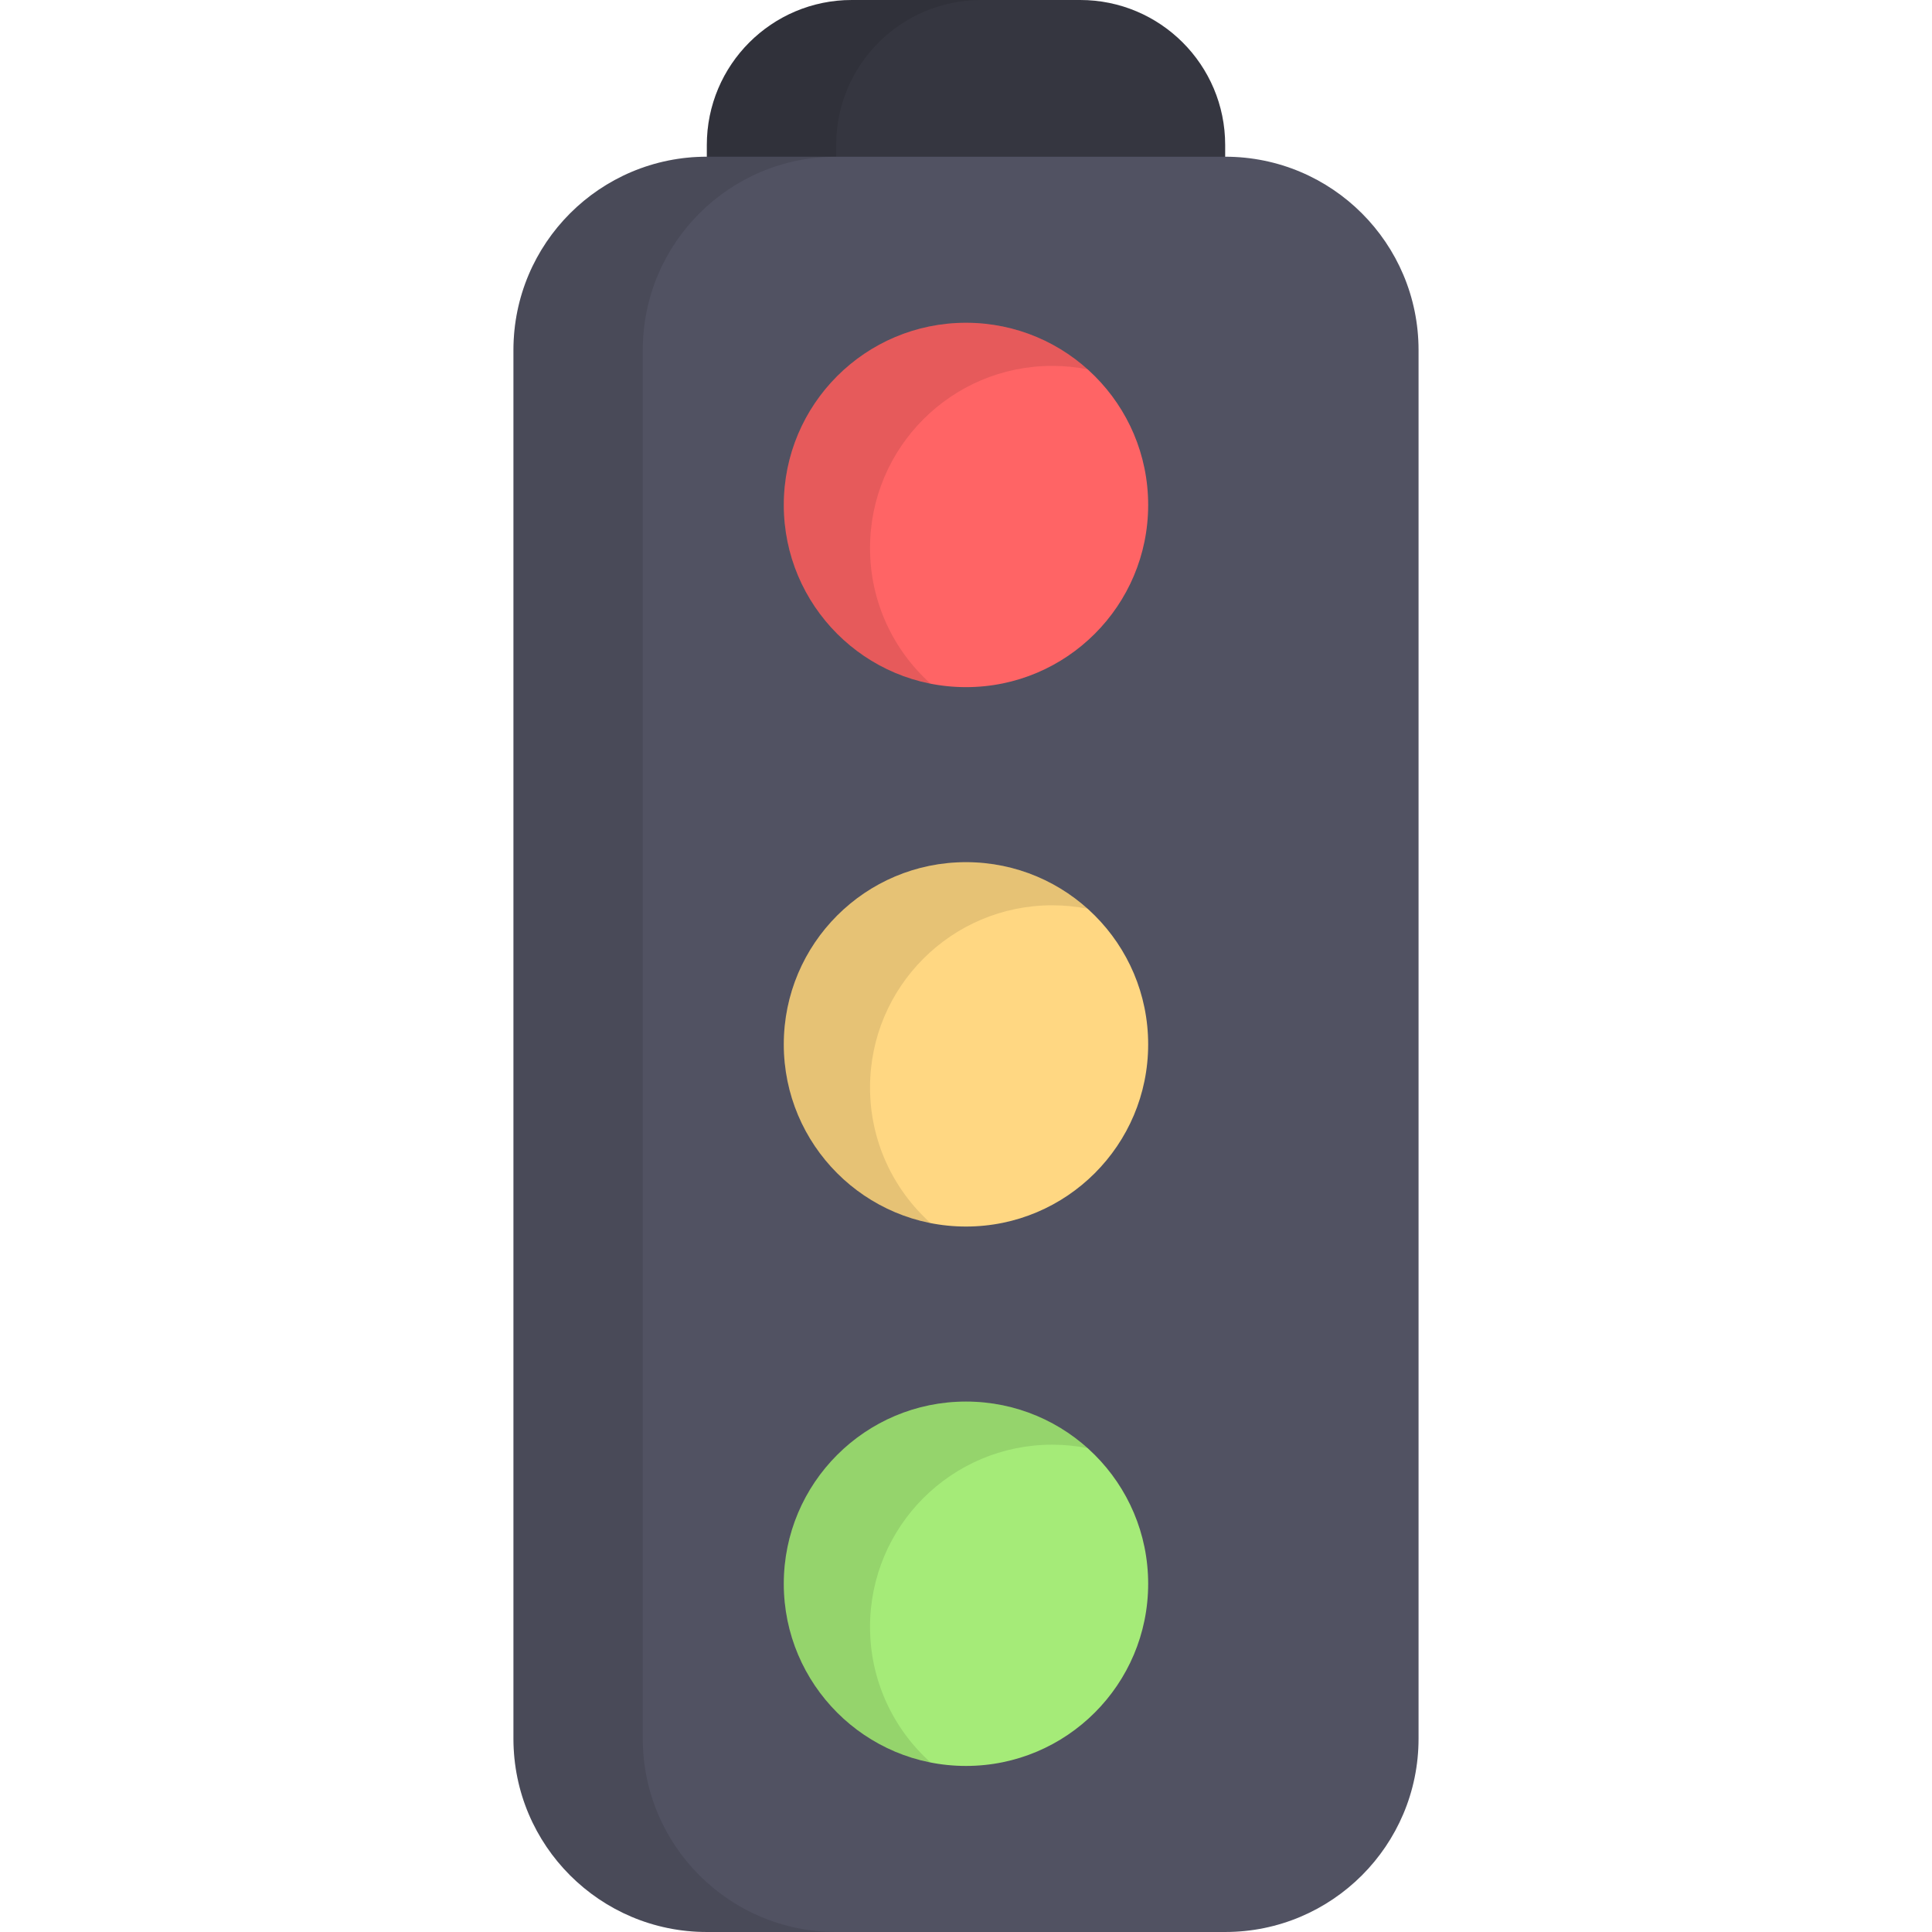
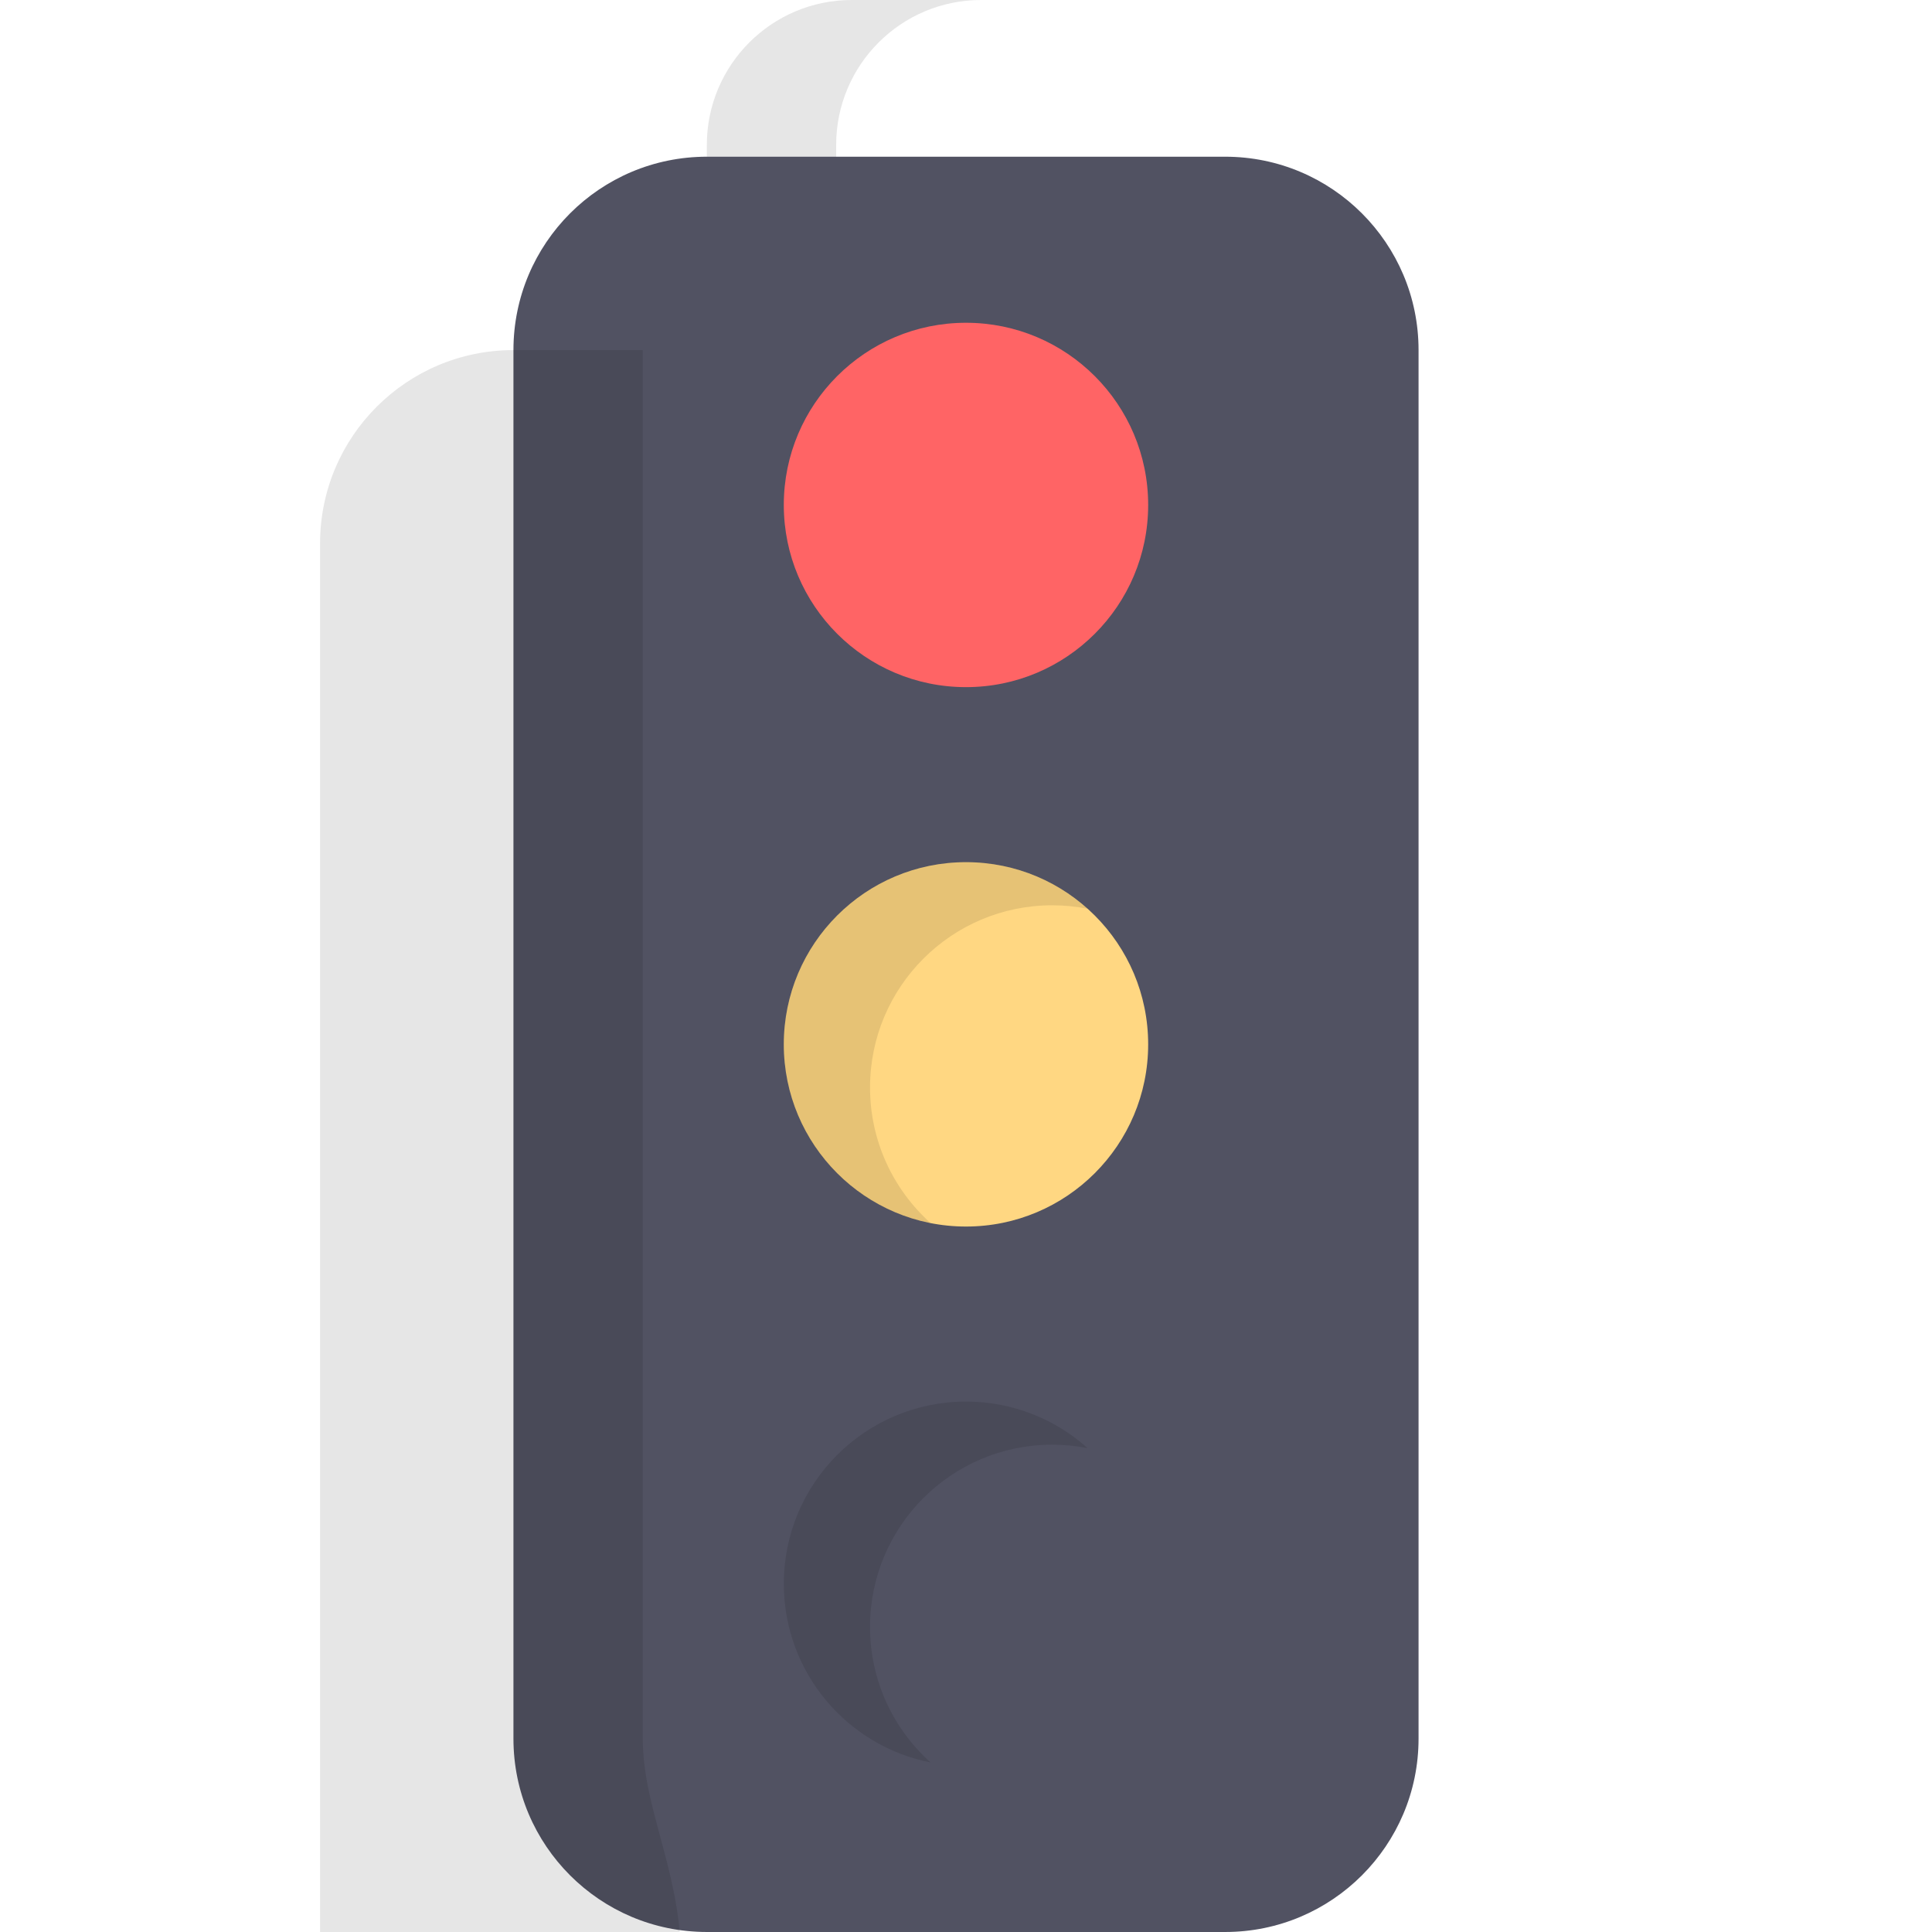
<svg xmlns="http://www.w3.org/2000/svg" version="1.1" id="Layer_1" x="0px" y="0px" viewBox="0 0 512 512" style="enable-background:new 0 0 512 512;" xml:space="preserve">
-   <path style="fill:#353640;" d="M286.263,0h-60.525c-21.219,0-38.42,17.201-38.42,38.42v28.941h137.366V38.42  C324.683,17.201,307.482,0,286.263,0z" />
  <path style="opacity:0.1;enable-background:new    ;" d="M260.012,0h-34.274c-21.219,0-38.42,17.201-38.42,38.42v28.941h34.274  V38.42C221.591,17.201,238.793,0,260.012,0z" />
  <path style="fill:#515262;" d="M324.683,41.53H187.317c-28.304,0-51.249,22.946-51.249,51.249v367.971  c0,28.305,22.946,51.249,51.249,51.249h137.366c28.304,0,51.249-22.946,51.249-51.249V92.779  C375.932,64.476,352.987,41.53,324.683,41.53z" />
-   <path style="opacity:0.1;enable-background:new    ;" d="M170.342,460.751V92.779c0-28.304,22.946-51.249,51.249-51.249h-34.274  c-28.304,0-51.249,22.946-51.249,51.249v367.971c0,28.305,22.946,51.249,51.249,51.249h34.274  C193.288,512,170.342,489.054,170.342,460.751z" />
+   <path style="opacity:0.1;enable-background:new    ;" d="M170.342,460.751V92.779h-34.274  c-28.304,0-51.249,22.946-51.249,51.249v367.971c0,28.305,22.946,51.249,51.249,51.249h34.274  C193.288,512,170.342,489.054,170.342,460.751z" />
  <circle style="fill:#FF6465;" cx="255.995" cy="133.818" r="48.281" />
-   <path style="opacity:0.1;enable-background:new    ;" d="M230.569,145.243c0-26.665,21.616-48.281,48.281-48.281  c3.212,0,6.348,0.321,9.384,0.919c-8.548-7.672-19.844-12.343-32.234-12.343c-26.664,0-48.281,21.616-48.281,48.281  c0,23.453,16.725,42.994,38.897,47.361C236.768,172.34,230.569,159.517,230.569,145.243z" />
  <circle style="fill:#FFD782;" cx="255.995" cy="276.765" r="48.281" />
-   <circle style="fill:#A5EB78;" cx="255.995" cy="419.712" r="48.281" />
  <path style="opacity:0.1;enable-background:new    ;" d="M230.569,288.19c0-26.665,21.616-48.281,48.281-48.281  c3.212,0,6.348,0.321,9.384,0.919c-8.548-7.672-19.844-12.343-32.234-12.343c-26.664,0-48.281,21.616-48.281,48.281  c0,23.453,16.725,42.994,38.897,47.361C236.768,315.288,230.569,302.465,230.569,288.19z" />
  <path style="opacity:0.1;enable-background:new    ;" d="M230.569,431.137c0-26.665,21.616-48.281,48.281-48.281  c3.212,0,6.348,0.321,9.384,0.919c-8.548-7.672-19.844-12.343-32.234-12.343c-26.664,0-48.281,21.616-48.281,48.281  c0,23.453,16.725,42.994,38.897,47.361C236.768,458.235,230.569,445.412,230.569,431.137z" />
  <g>
</g>
  <g>
</g>
  <g>
</g>
  <g>
</g>
  <g>
</g>
  <g>
</g>
  <g>
</g>
  <g>
</g>
  <g>
</g>
  <g>
</g>
  <g>
</g>
  <g>
</g>
  <g>
</g>
  <g>
</g>
  <g>
</g>
</svg>